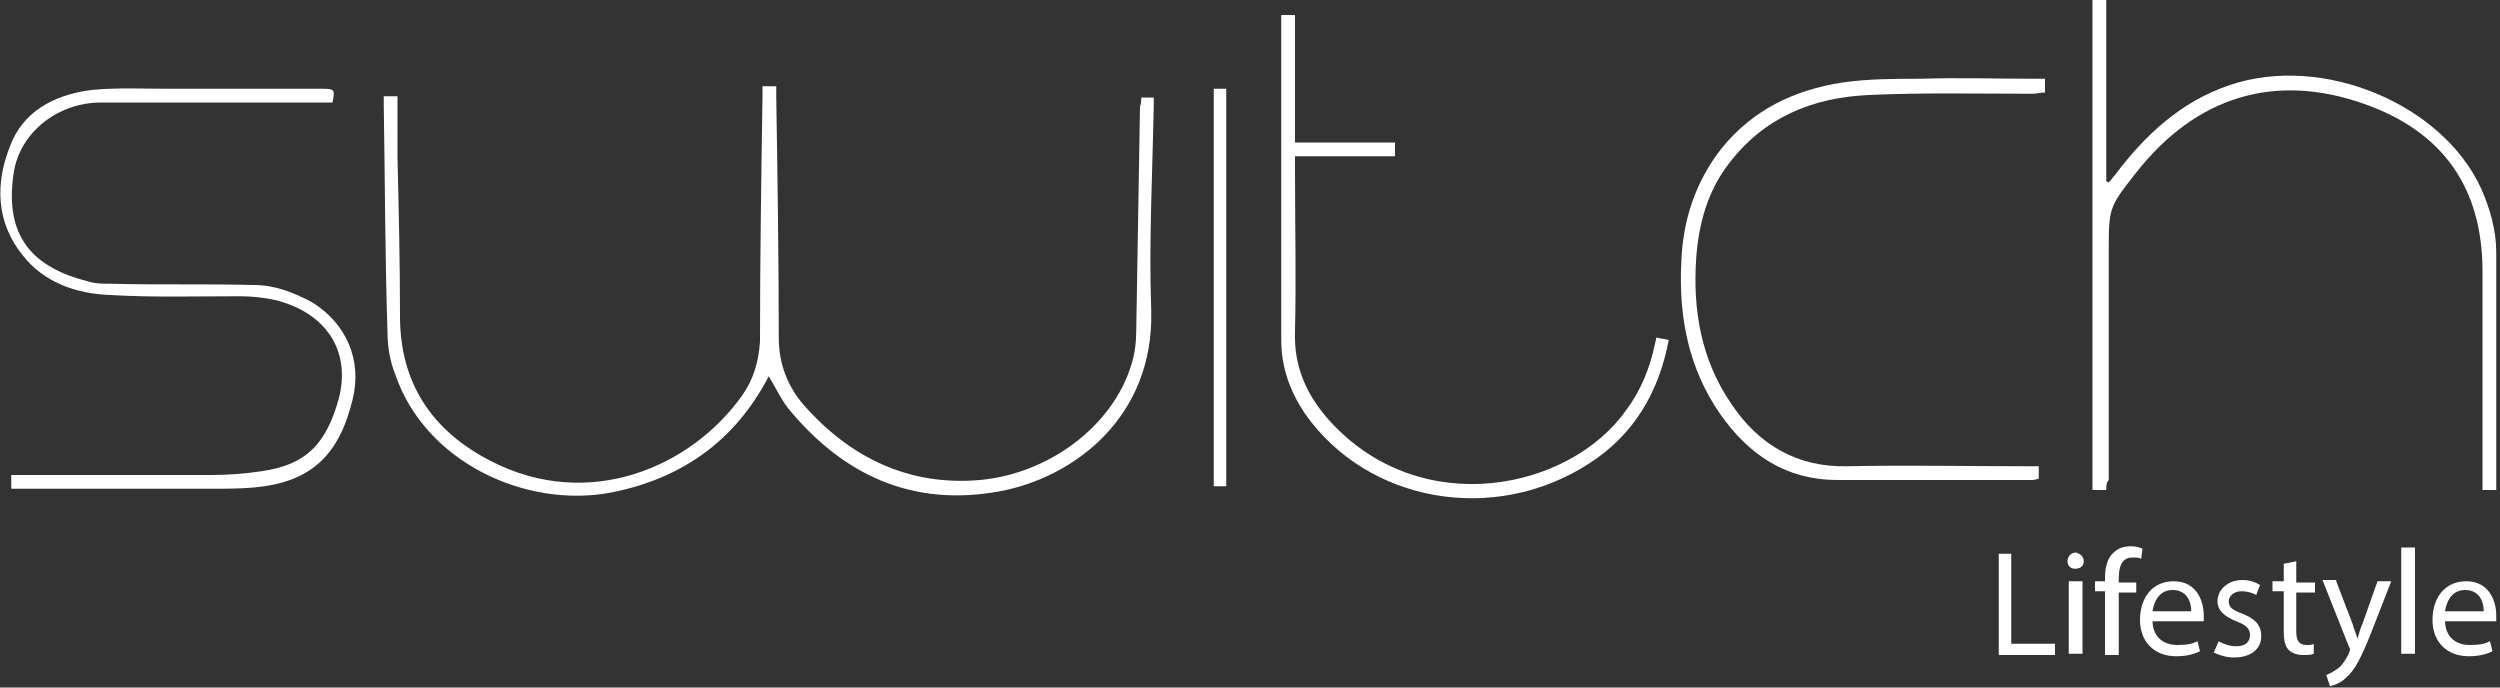
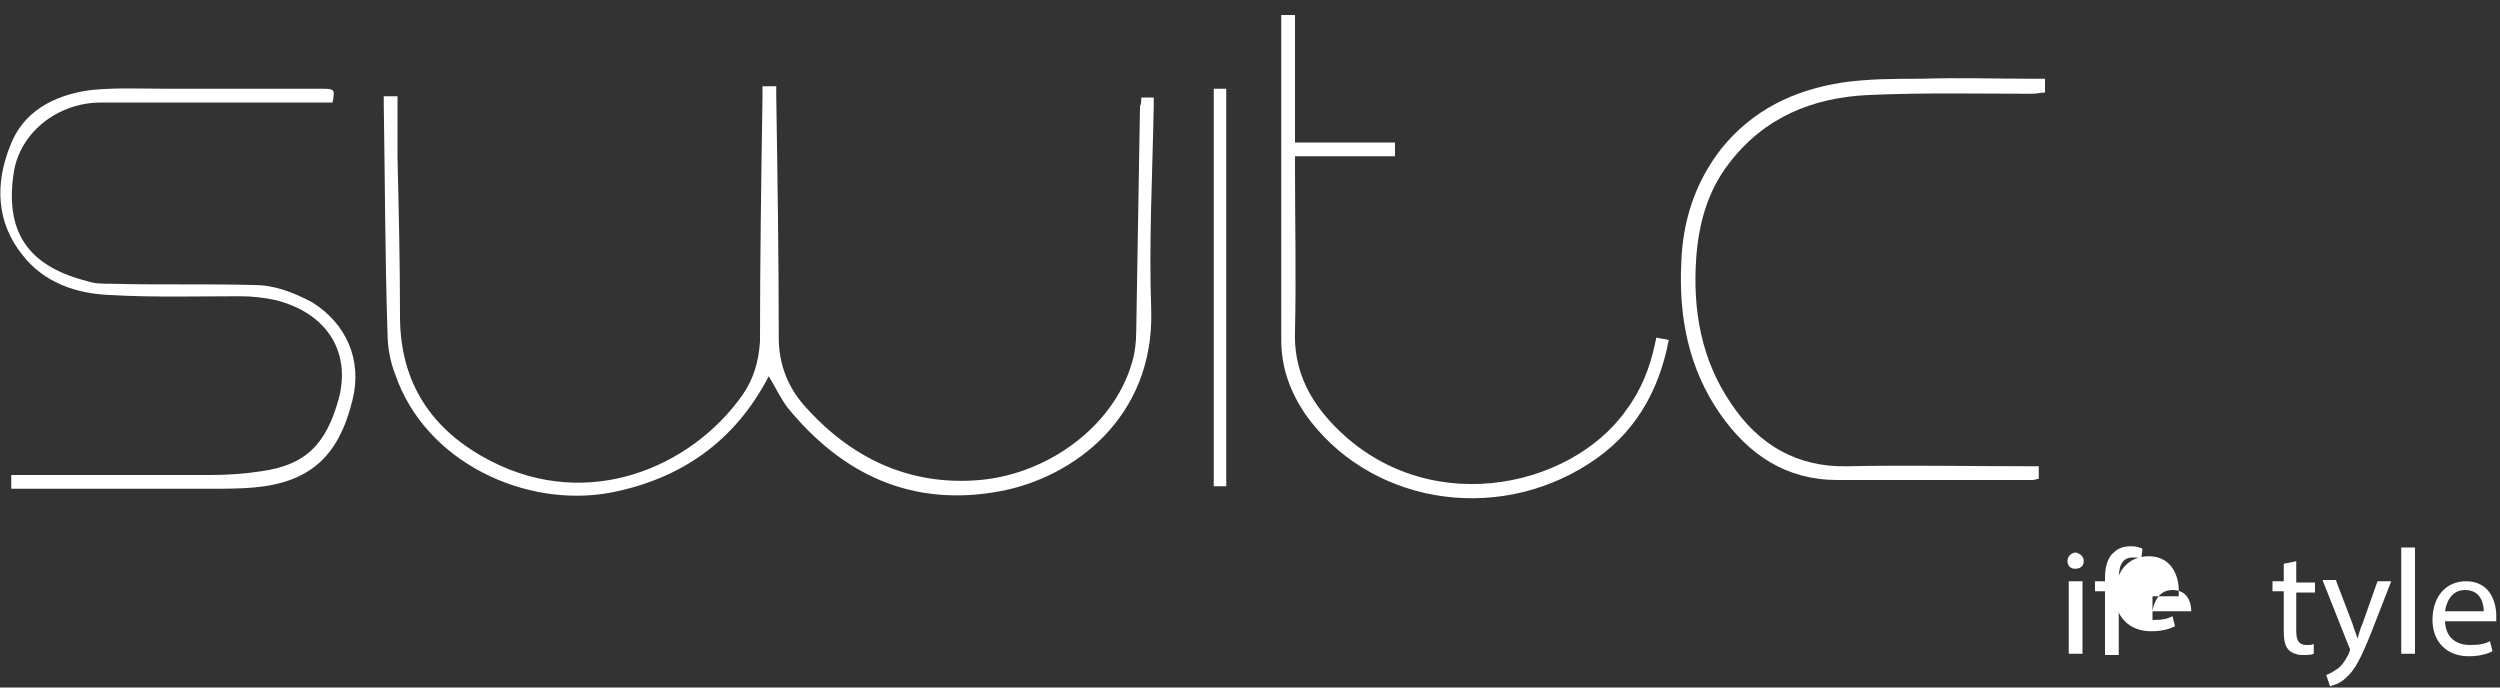
<svg xmlns="http://www.w3.org/2000/svg" version="1.1" id="Layer_1" x="0px" y="0px" width="200px" height="55px" viewBox="0 0 200 55" style="enable-background:new 0 0 200 55;" xml:space="preserve">
  <rect x="0" y="0" width="200" height="55" fill="#333333" stroke="none" />
  <style type="text/css">
	.st0{fill:#FFFFFF;}
</style>
  <g>
    <g>
      <g id="dWAgaS.tif">
        <g>
          <path class="st0" d="M91.3,7.8c0.4,0,0.7,0,1,0c0,0.2,0,0.4,0,0.6c-0.1,5.5-0.4,11-0.2,16.5c0.2,8.5-6.2,13.3-12.1,14.4      c-7,1.3-12.6-1.3-17-6.7c-0.6-0.8-1-1.7-1.5-2.5c-2.7,5.2-7,8.2-12.6,9.3C42.1,40.7,34,37,31.6,29.9c-0.4-1-0.6-2.2-0.6-3.3      c-0.2-6.1-0.2-12.2-0.3-18.3c0-0.2,0-0.4,0-0.6c0.3,0,0.6,0,1.1,0c0,1.6,0,3.2,0,4.9c0.1,4.2,0.2,8.5,0.2,12.7      c0,5.4,2.6,9.2,7.3,11.6c7.8,4,16,0.5,20.1-5.3c0.9-1.3,1.3-2.7,1.4-4.3c0-6.5,0.1-13,0.2-19.6c0-0.2,0-0.5,0-0.8      c0.4,0,0.7,0,1.1,0c0,0.3,0,0.6,0,0.8c0.1,6.4,0.2,12.9,0.2,19.3c0,2.1,0.7,3.9,2,5.4c3.7,4.2,8.4,6.5,14.1,6      c5.5-0.5,10.6-4.3,12.1-9.2c0.3-0.9,0.4-1.9,0.4-2.8c0.1-6,0.2-12,0.3-17.9C91.3,8.3,91.3,8.1,91.3,7.8z" />
-           <path class="st0" d="M168.5,39.2c-0.4,0-0.7,0-1.1,0c0-13.1,0-26.1,0-39.2c0.4,0,0.7,0,1.1,0c0,4.8,0,9.7,0,14.5      c0.1,0,0.1,0.1,0.2,0.1c0.2-0.2,0.3-0.4,0.5-0.6c2.4-3.2,5.3-5.9,9.2-7.2c7.4-2.5,17,1.5,20.1,8.3c0.7,1.6,1.2,3.3,1.2,5.1      c0,6.2,0,12.4,0,18.6c0,0.1,0,0.2,0,0.4c-0.3,0-0.7,0-1.1,0c0-0.3,0-0.6,0-0.9c0-5.5,0-11.1,0-16.6c0-6.7-3.2-11.2-9.5-13.4      c-7.1-2.5-13.4-0.6-18.2,5.5c-2.2,2.8-2.2,2.8-2.2,6.4c0,6.1,0,12.1,0,18.2C168.5,38.6,168.5,38.9,168.5,39.2z" />
          <path class="st0" d="M26.6,8.2c-0.3,0-0.7,0-1,0c-5.8,0-11.7,0-17.5,0c-3.5,0-6.5,2.4-7,5.6C0.3,19,2.7,21.4,7,22.5      c0.6,0.2,1.2,0.2,1.9,0.2c3.8,0.1,7.6,0,11.4,0.1c1.7,0,3.2,0.6,4.7,1.4c2.7,1.7,4,4.6,3.2,7.8c-1.1,4.5-3.4,6.6-7.9,7      c-1.2,0.1-2.3,0.1-3.5,0.1c-5,0-10,0-15,0c-0.3,0-0.6,0-0.9,0c0-0.4,0-0.7,0-1.1c0.3,0,0.6,0,0.9,0c5,0,10,0,15.1,0      c1.3,0,2.7-0.1,4-0.3c3.6-0.5,5.2-2.2,6.2-5.8c1-3.8-1-6.9-5.1-7.9c-0.9-0.2-1.9-0.3-2.8-0.3c-3.5,0-7,0.1-10.4-0.1      c-2.7-0.1-5.3-1-7-3.2c-2.1-2.6-2.2-5.7-1-8.7c1-2.7,3.4-4.1,6.5-4.5c2-0.2,4.1-0.1,6.1-0.1c4.1,0,8.3,0,12.4,0      C26.8,7.1,26.8,7.2,26.6,8.2z" />
          <path class="st0" d="M163.6,6.3c0,0.4,0,0.7,0,1.1c-0.3,0-0.7,0.1-1,0.1c-4.4,0-8.7-0.1-13.1,0.1c-4.5,0.2-8.4,1.8-11.2,5.5      c-1.7,2.2-2.4,4.8-2.6,7.5c-0.3,4.2,0.4,8.2,2.8,11.7c2.2,3.3,5.3,5.1,9.3,5c4.8-0.1,9.6,0,14.4,0c0.3,0,0.6,0,0.9,0      c0,0.3,0,0.6,0,1c-0.1,0-0.3,0.1-0.5,0.1c-5.2,0-10.4,0-15.6,0c-4.1,0-7.1-2-9.4-5.3c-2.5-3.6-3.3-7.7-3.1-12      c0.1-3.4,1.1-6.5,3.2-9.2c2.5-3.1,5.8-4.7,9.7-5.3c2.1-0.3,4.2-0.3,6.3-0.3c3-0.1,6,0,8.9,0C163,6.3,163.2,6.3,163.6,6.3z" />
          <path class="st0" d="M102.5,1.2c0.4,0,0.7,0,1.1,0c0,3.4,0,6.7,0,10.2c2.7,0,5.3,0,8,0c0,0.4,0,0.7,0,1.1c-2.6,0-5.2,0-8,0      c0,0.4,0,0.7,0,1c0,4.3,0.1,8.7,0,13c-0.1,2.8,0.9,5.1,2.8,7.2c7.3,8,19.2,5.5,23.7-0.9c1.2-1.6,1.9-3.4,2.3-5.3      c0-0.1,0.1-0.3,0.1-0.5c0.3,0.1,0.7,0.1,1,0.2c-0.8,4.2-2.8,7.6-6.4,9.9c-7.6,4.9-17.7,3.1-22.7-4c-1.2-1.8-1.9-3.7-1.9-5.9      c0-8.3,0-16.5,0-24.8C102.5,1.9,102.5,1.5,102.5,1.2z" />
          <path class="st0" d="M97.1,7.1c0.4,0,0.7,0,1,0c0,10.6,0,21.2,0,31.8c-0.3,0-0.6,0-1,0C97.1,28.3,97.1,17.7,97.1,7.1z" />
        </g>
      </g>
    </g>
    <g>
-       <path class="st0" d="M159.9,44.3h1v7.2h3.5v0.9h-4.5V44.3z" />
      <path class="st0" d="M166.7,44.9c0,0.4-0.3,0.6-0.7,0.6c-0.4,0-0.6-0.3-0.6-0.6c0-0.4,0.3-0.7,0.7-0.7    C166.4,44.3,166.7,44.5,166.7,44.9z M165.5,52.3v-5.8h1.1v5.8H165.5z" />
      <path class="st0" d="M168.4,52.3v-5h-0.8v-0.8h0.8v-0.3c0-0.8,0.2-1.6,0.7-2c0.4-0.4,0.9-0.5,1.4-0.5c0.4,0,0.7,0.1,0.9,0.2    l-0.1,0.8c-0.2-0.1-0.4-0.1-0.7-0.1c-0.9,0-1.1,0.8-1.1,1.7v0.3h1.4v0.8h-1.4v5H168.4z" />
-       <path class="st0" d="M172.2,49.6c0,1.4,0.9,2,2,2c0.8,0,1.2-0.1,1.6-0.3l0.2,0.8c-0.4,0.2-1,0.4-1.9,0.4c-1.8,0-2.9-1.2-2.9-2.9    c0-1.8,1-3.1,2.7-3.1c1.9,0,2.4,1.7,2.4,2.7c0,0.2,0,0.4,0,0.5H172.2z M175.3,48.9c0-0.7-0.3-1.7-1.5-1.7c-1.1,0-1.5,1-1.6,1.7    H175.3z" />
-       <path class="st0" d="M177.5,51.3c0.3,0.2,0.9,0.4,1.4,0.4c0.8,0,1.1-0.4,1.1-0.9c0-0.5-0.3-0.8-1.1-1.1c-1-0.4-1.5-0.9-1.5-1.6    c0-0.9,0.8-1.7,2-1.7c0.6,0,1.1,0.2,1.4,0.4l-0.3,0.8c-0.2-0.1-0.6-0.3-1.2-0.3c-0.6,0-1,0.4-1,0.8c0,0.5,0.3,0.7,1.1,1    c1,0.4,1.5,0.9,1.5,1.8c0,1-0.8,1.7-2.2,1.7c-0.6,0-1.2-0.2-1.6-0.4L177.5,51.3z" />
+       <path class="st0" d="M172.2,49.6c0.8,0,1.2-0.1,1.6-0.3l0.2,0.8c-0.4,0.2-1,0.4-1.9,0.4c-1.8,0-2.9-1.2-2.9-2.9    c0-1.8,1-3.1,2.7-3.1c1.9,0,2.4,1.7,2.4,2.7c0,0.2,0,0.4,0,0.5H172.2z M175.3,48.9c0-0.7-0.3-1.7-1.5-1.7c-1.1,0-1.5,1-1.6,1.7    H175.3z" />
      <path class="st0" d="M183.7,44.9v1.7h1.5v0.8h-1.5v3.1c0,0.7,0.2,1.1,0.8,1.1c0.3,0,0.5,0,0.6-0.1l0,0.8c-0.2,0.1-0.5,0.1-0.9,0.1    c-0.5,0-0.9-0.2-1.1-0.4c-0.3-0.3-0.4-0.8-0.4-1.5v-3.2h-0.9v-0.8h0.9v-1.4L183.7,44.9z" />
      <path class="st0" d="M186.9,46.5l1.3,3.4c0.1,0.4,0.3,0.8,0.4,1.2h0c0.1-0.3,0.2-0.8,0.4-1.2l1.2-3.4h1.1l-1.6,4.1    c-0.8,2-1.3,3-2,3.6c-0.5,0.5-1,0.6-1.3,0.7l-0.3-0.9c0.3-0.1,0.6-0.3,0.9-0.5c0.3-0.2,0.6-0.6,0.9-1.2c0-0.1,0.1-0.2,0.1-0.3    c0-0.1,0-0.1-0.1-0.3l-2.1-5.3H186.9z" />
      <path class="st0" d="M192.1,43.8h1.1v8.5h-1.1V43.8z" />
      <path class="st0" d="M195.6,49.6c0,1.4,0.9,2,2,2c0.8,0,1.2-0.1,1.6-0.3l0.2,0.8c-0.4,0.2-1,0.4-1.9,0.4c-1.8,0-2.9-1.2-2.9-2.9    c0-1.8,1-3.1,2.7-3.1c1.9,0,2.4,1.7,2.4,2.7c0,0.2,0,0.4,0,0.5H195.6z M198.7,48.9c0-0.7-0.3-1.7-1.5-1.7c-1.1,0-1.5,1-1.6,1.7    H198.7z" />
    </g>
  </g>
</svg>